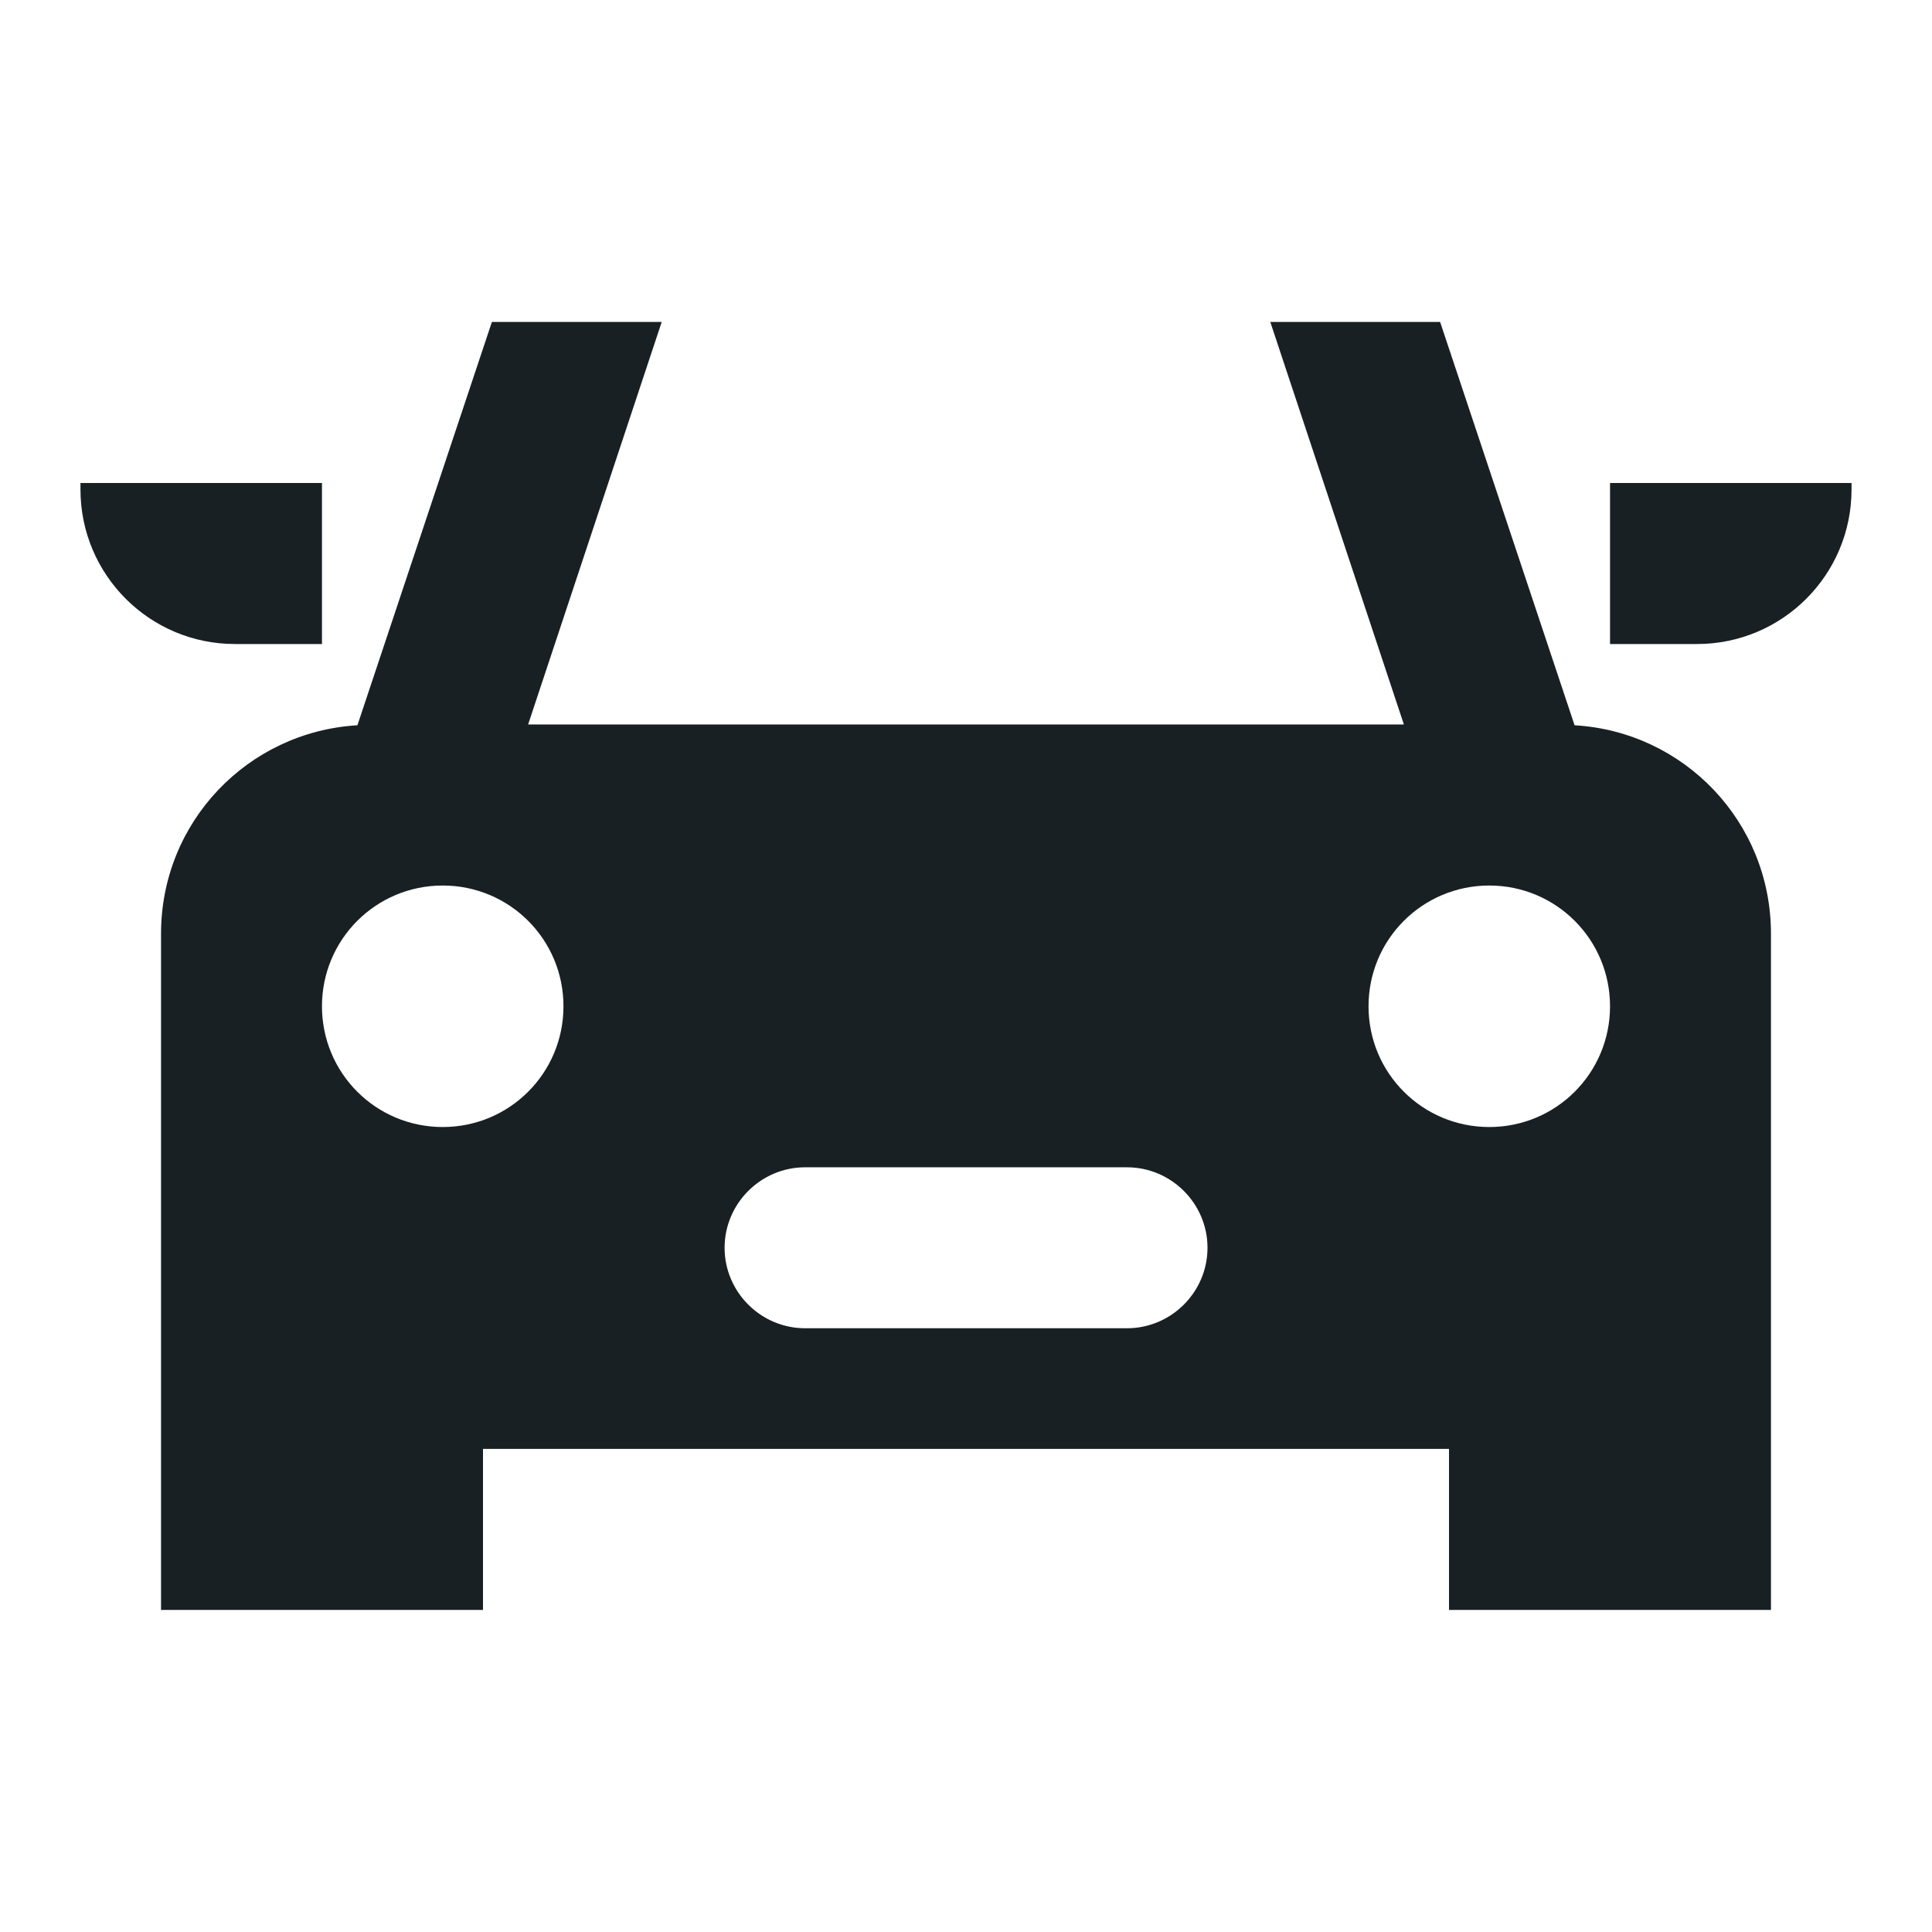
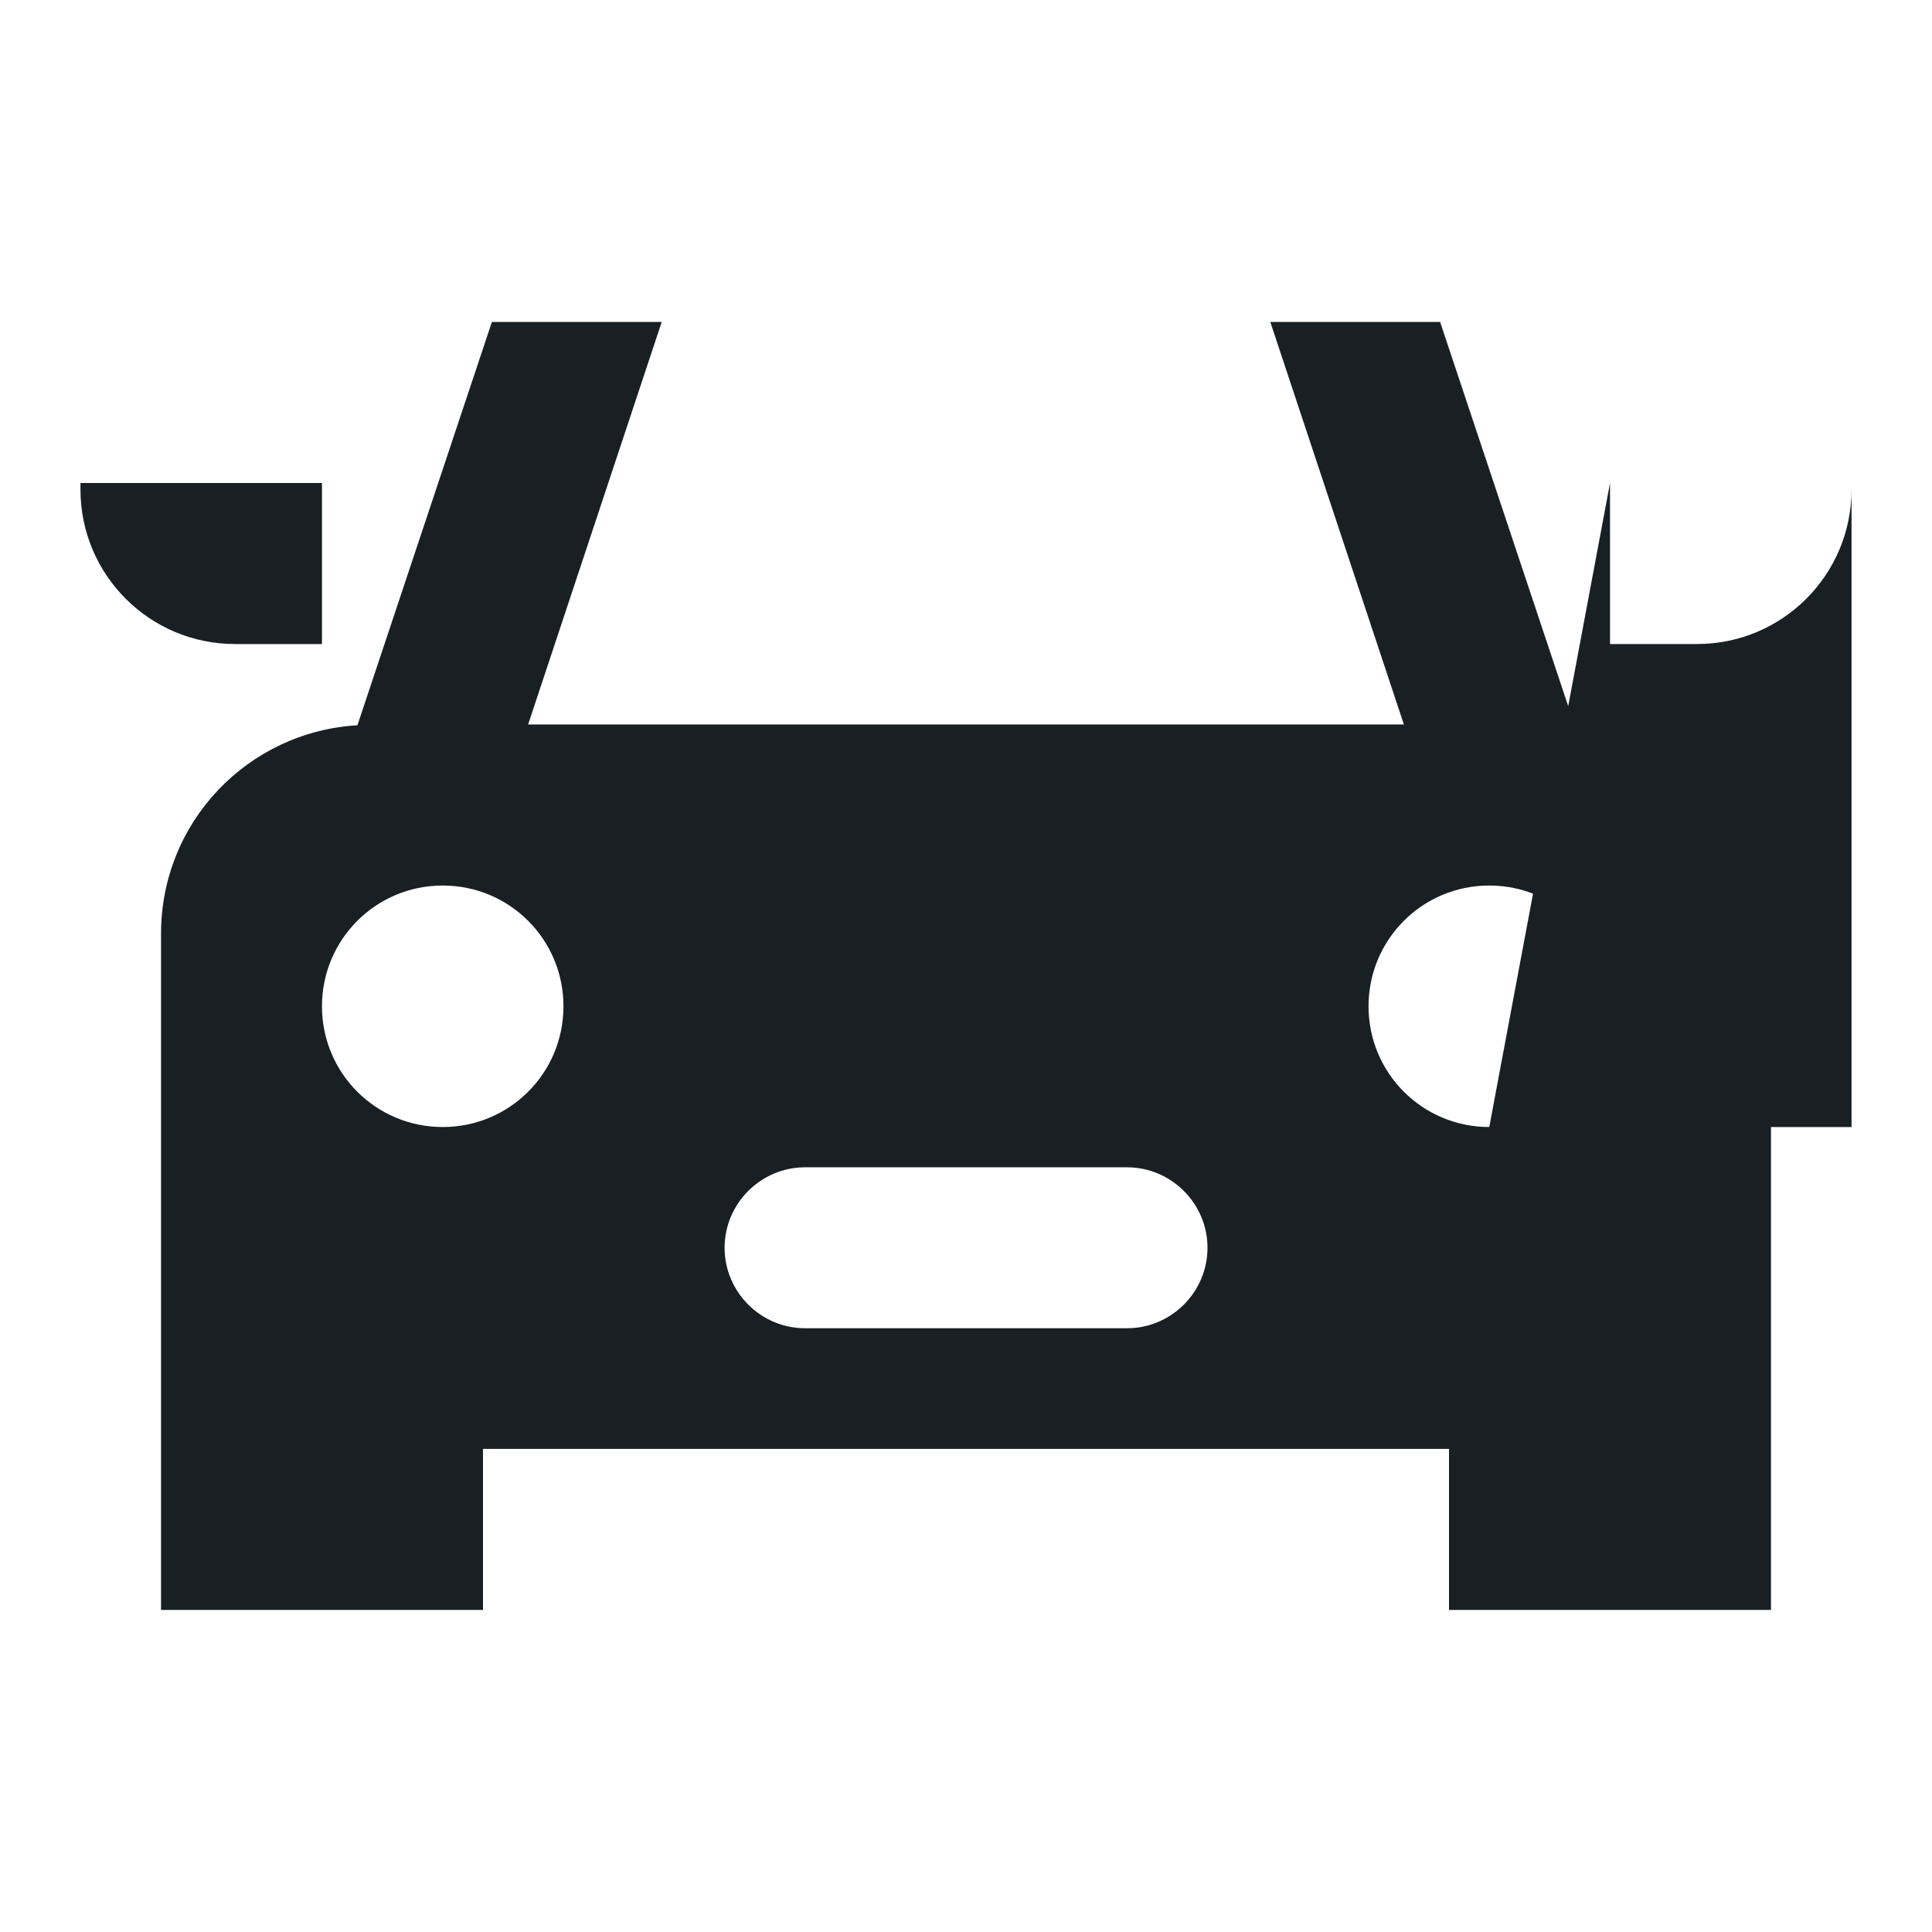
<svg xmlns="http://www.w3.org/2000/svg" fill="none" height="300" style="" viewBox="0 0 300 300" width="300">
-   <path d="M244.5 112.619L223.62 49.994H197.25L217.995 112.499H82.005L102.75 49.994H76.38L55.5 112.619C38.505 113.624 25.005 127.619 25.005 144.989V249.989H75V224.984H225V249.989H274.995V144.989C274.995 127.619 261.495 113.609 244.5 112.619ZM68.745 175.004C58.365 175.004 49.995 166.634 49.995 156.254C49.995 145.874 58.365 137.504 68.745 137.504C79.125 137.504 87.495 145.874 87.495 156.254C87.495 166.634 79.125 175.004 68.745 175.004ZM175.005 206.249H125.01C118.14 206.249 112.515 200.624 112.515 193.754C112.515 186.884 118.14 181.259 125.01 181.259H175.005C181.875 181.259 187.5 186.884 187.5 193.754C187.5 200.624 181.875 206.249 175.005 206.249ZM231.255 175.004C220.875 175.004 212.505 166.634 212.505 156.254C212.505 145.874 220.875 137.504 231.255 137.504C241.635 137.504 250.005 145.874 250.005 156.254C250.005 166.634 241.635 175.004 231.255 175.004ZM250.005 74.999H287.505V76.004C287.505 89.264 276.765 100.004 263.505 100.004H250.005V74.999ZM49.995 100.004H36.495C23.235 100.004 12.495 89.264 12.495 76.004V74.999H49.995V100.004Z" fill="#192024" />
+   <path d="M244.5 112.619L223.62 49.994H197.25L217.995 112.499H82.005L102.75 49.994H76.38L55.5 112.619C38.505 113.624 25.005 127.619 25.005 144.989V249.989H75V224.984H225V249.989H274.995V144.989C274.995 127.619 261.495 113.609 244.5 112.619ZM68.745 175.004C58.365 175.004 49.995 166.634 49.995 156.254C49.995 145.874 58.365 137.504 68.745 137.504C79.125 137.504 87.495 145.874 87.495 156.254C87.495 166.634 79.125 175.004 68.745 175.004ZM175.005 206.249H125.01C118.14 206.249 112.515 200.624 112.515 193.754C112.515 186.884 118.14 181.259 125.01 181.259H175.005C181.875 181.259 187.5 186.884 187.5 193.754C187.5 200.624 181.875 206.249 175.005 206.249ZM231.255 175.004C220.875 175.004 212.505 166.634 212.505 156.254C212.505 145.874 220.875 137.504 231.255 137.504C241.635 137.504 250.005 145.874 250.005 156.254C250.005 166.634 241.635 175.004 231.255 175.004ZH287.505V76.004C287.505 89.264 276.765 100.004 263.505 100.004H250.005V74.999ZM49.995 100.004H36.495C23.235 100.004 12.495 89.264 12.495 76.004V74.999H49.995V100.004Z" fill="#192024" />
</svg>